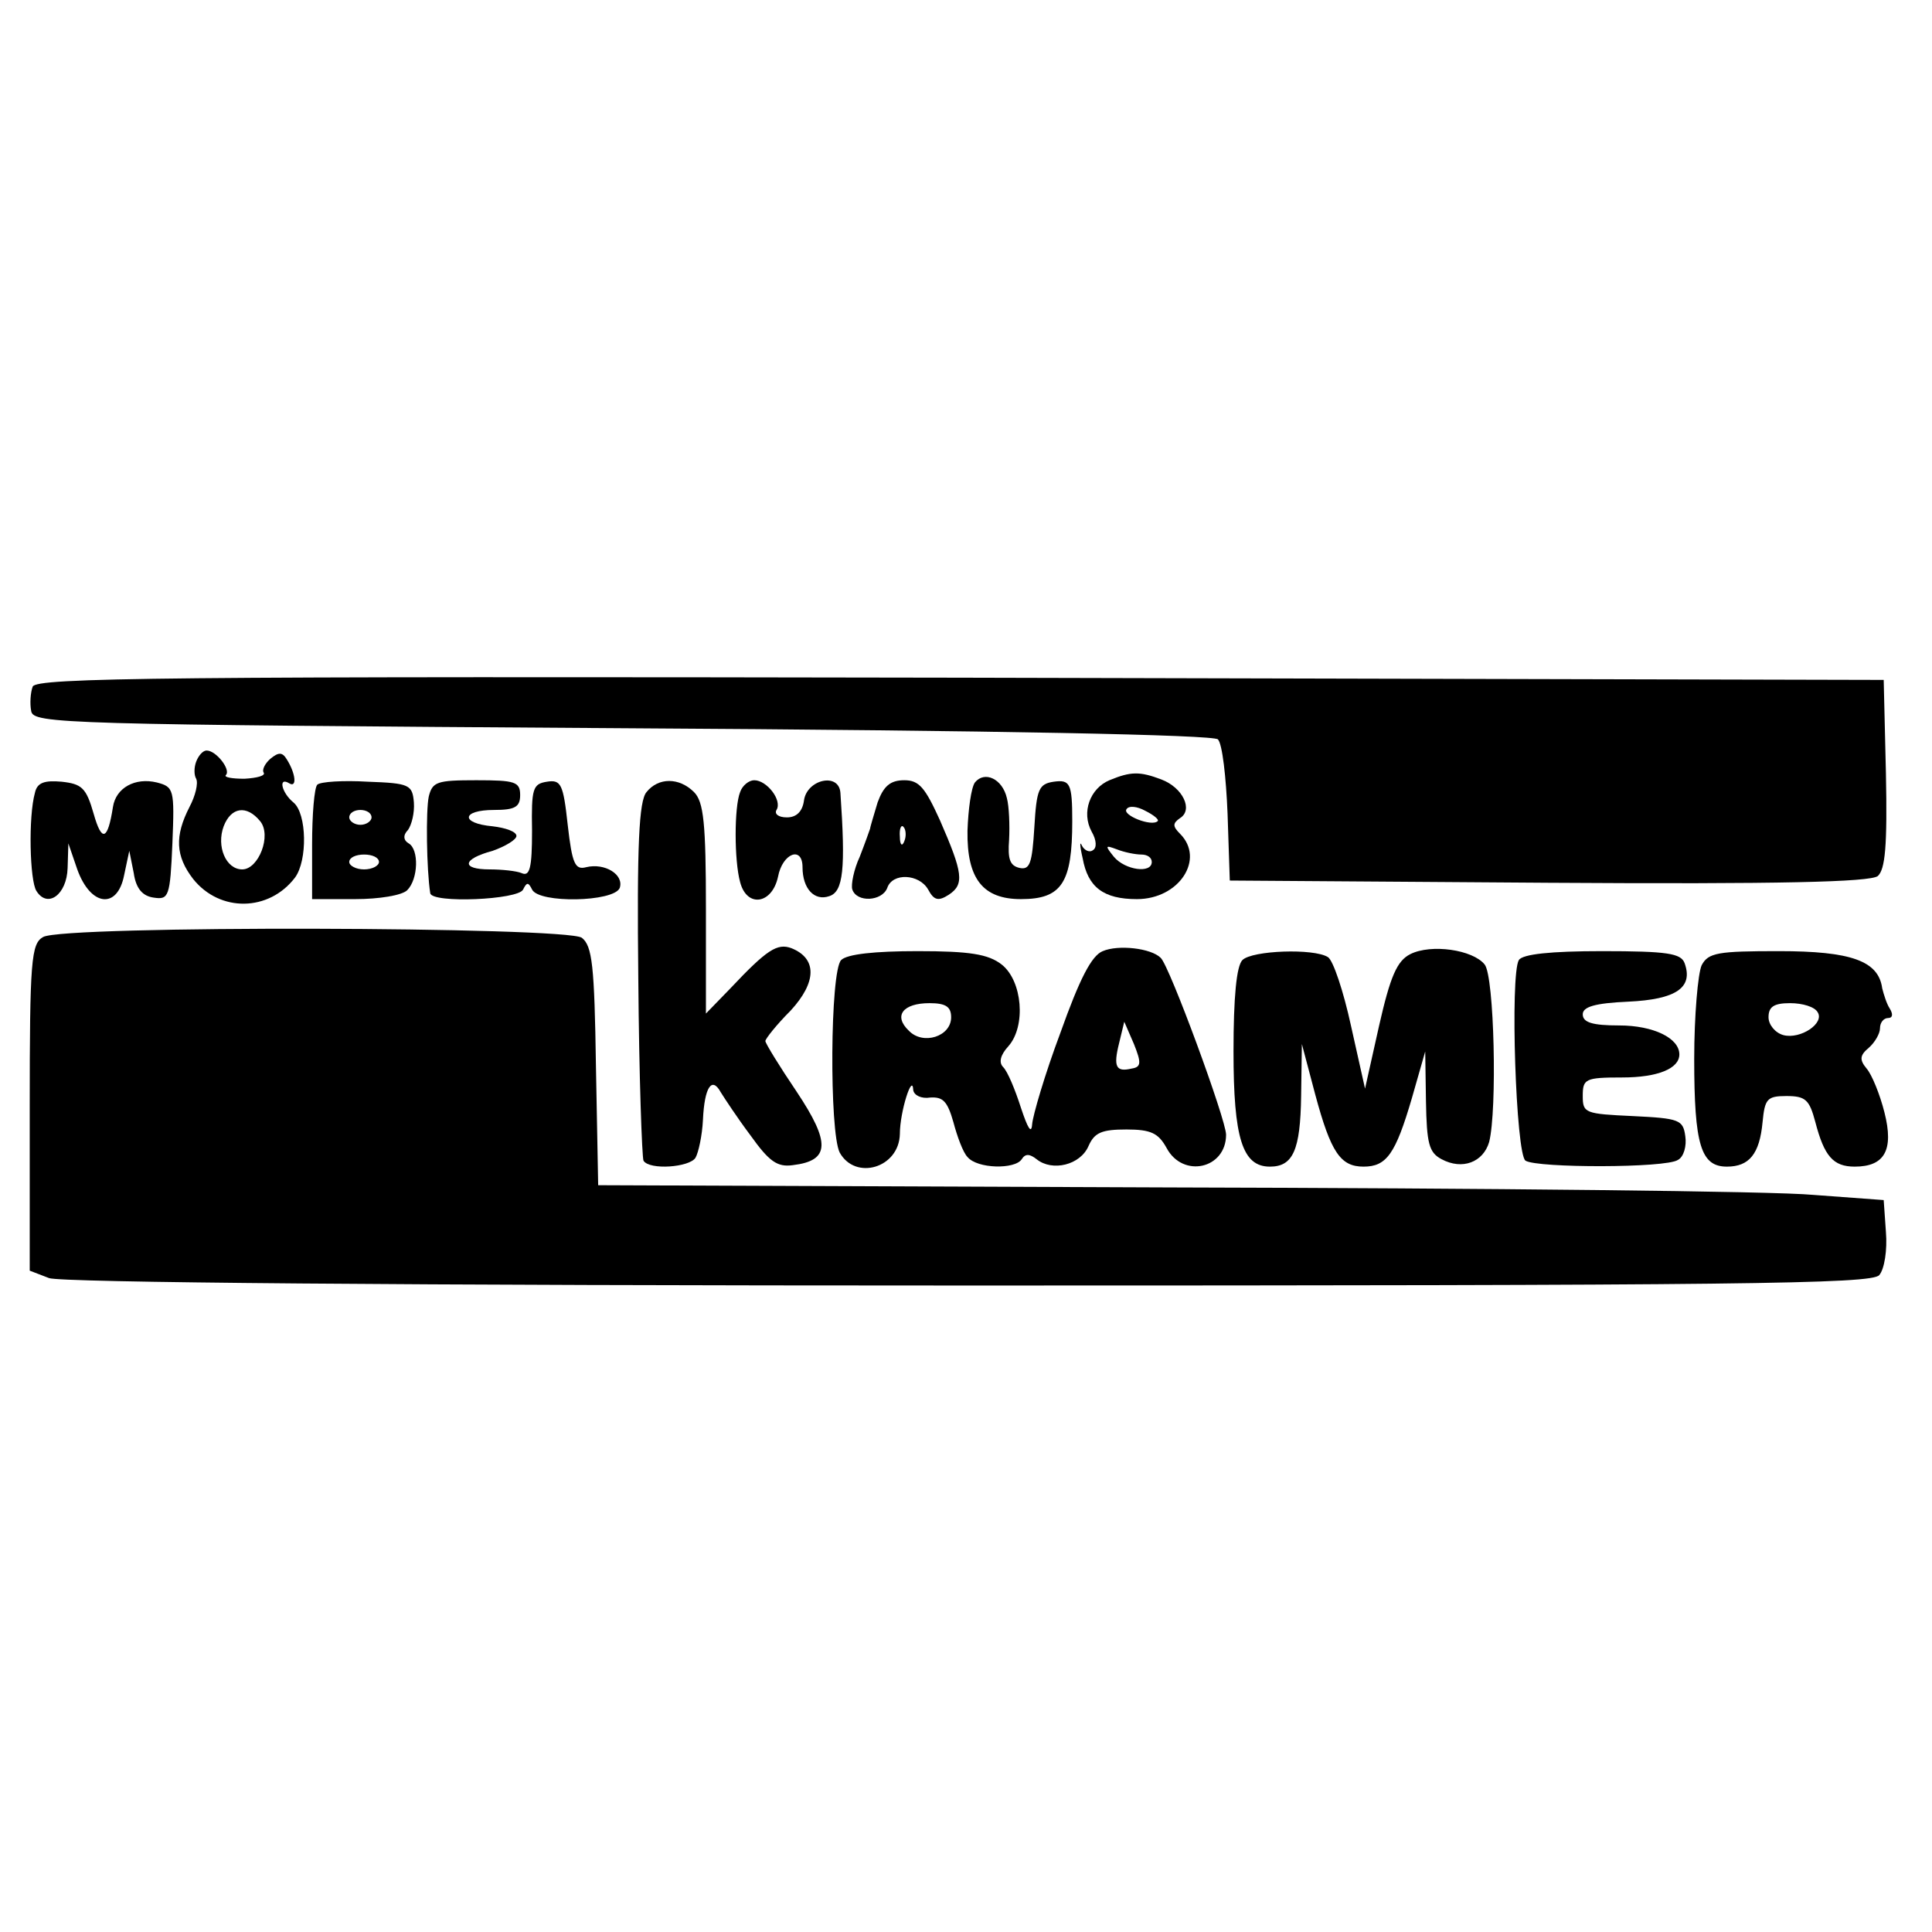
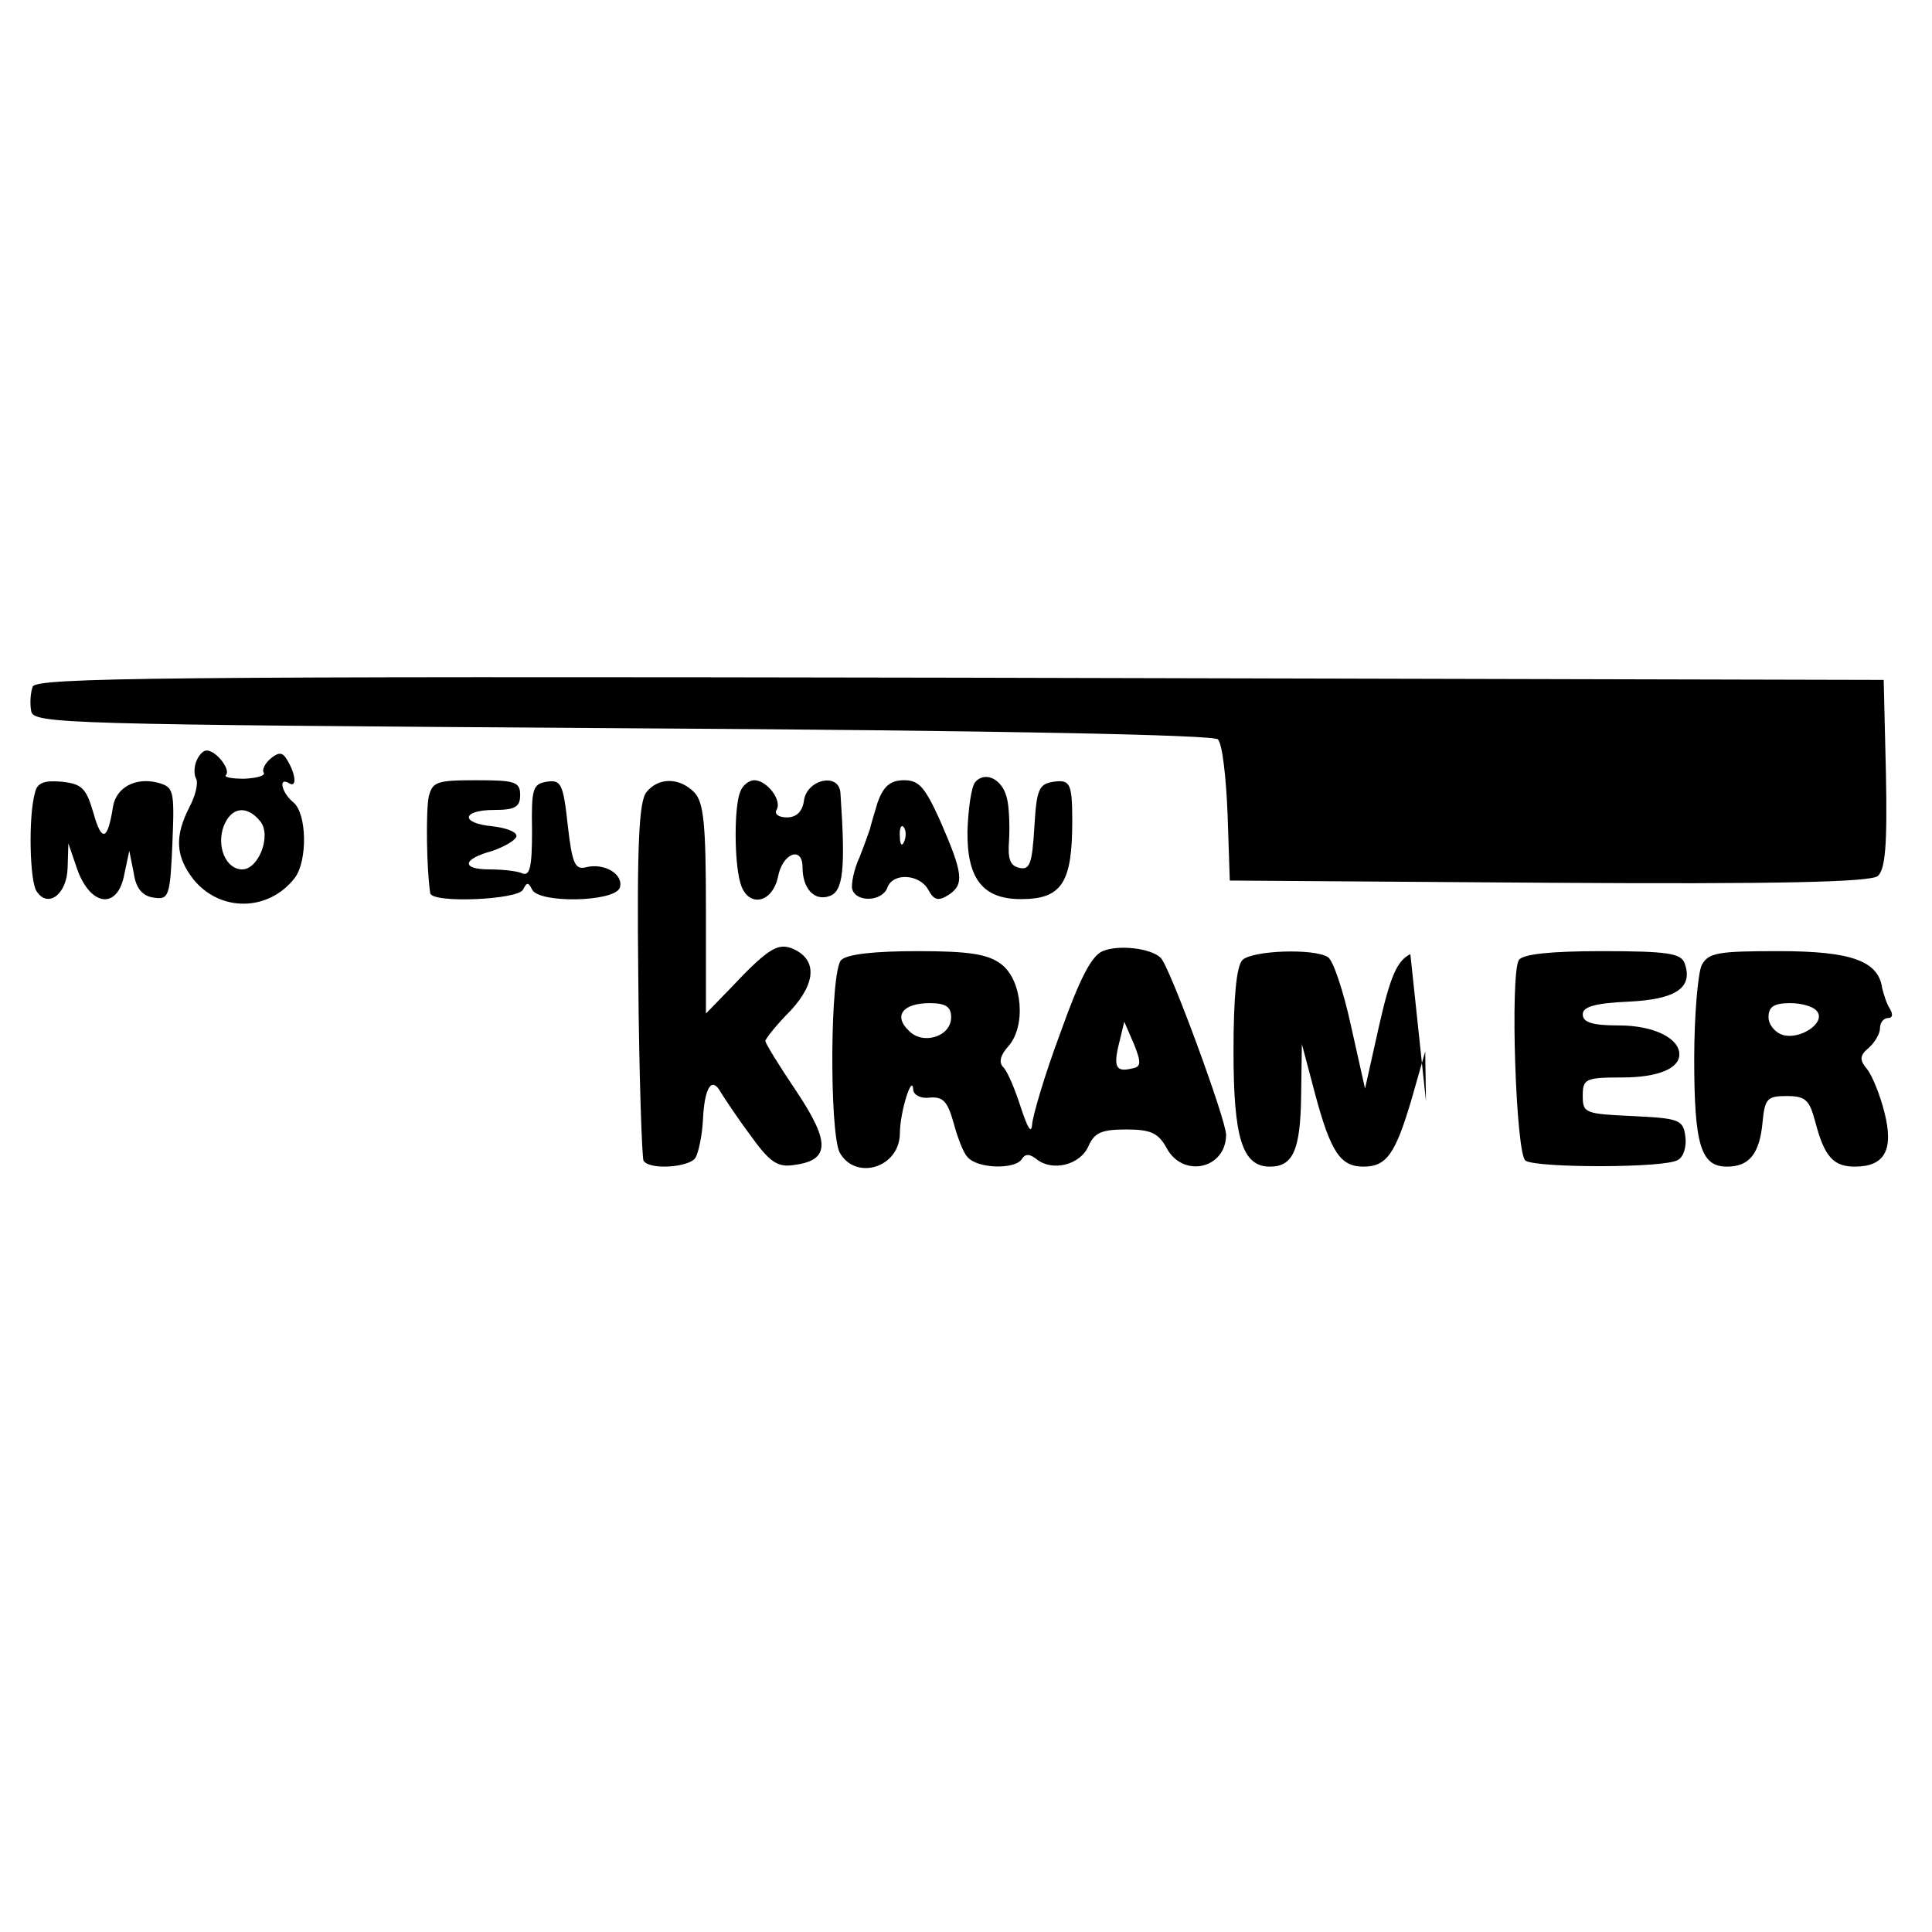
<svg xmlns="http://www.w3.org/2000/svg" version="1.0" width="260pt" height="260pt" viewBox="0 0 260 260" preserveAspectRatio="xMidYMid meet">
  <g transform="translate(0,260) scale(0.1,-0.1)" fill="#000000" stroke="none">
    <path d="M44 1676 c-3 -8 -4 -23 -2 -33 3 -17 41 -18 795 -23 512 -3 796 -9 802 -15 6 -6 11 -51 13 -100 l3 -90 429 -3 c313 -2 432 1 443 9 10 9 13 40 11 138 l-3 126 -1243 3 c-1076 2 -1243 0 -1248 -12z" />
    <path d="M264 1575 c-3 -8 -3 -18 0 -23 3 -6 -1 -23 -9 -38 -20 -39 -19 -66 5 -97 36 -45 102 -44 137 2 17 23 16 86 -2 101 -16 13 -21 35 -6 26 11 -7 9 13 -3 32 -6 10 -11 10 -22 1 -7 -6 -12 -15 -9 -19 2 -4 -9 -7 -26 -8 -17 0 -28 2 -25 5 7 7 -13 33 -26 33 -5 0 -11 -7 -14 -15z m86 -80 c16 -19 -2 -65 -24 -65 -22 0 -35 31 -25 58 10 26 31 29 49 7z" />
    <path d="M1312 1547 c-5 -7 -9 -36 -10 -65 -1 -65 21 -92 72 -92 55 0 69 22 69 105 0 51 -3 56 -25 53 -20 -3 -23 -10 -26 -61 -3 -49 -6 -58 -20 -55 -13 3 -16 12 -14 38 1 19 0 45 -3 56 -6 26 -30 37 -43 21z" />
-     <path d="M1493 1550 c-26 -11 -38 -43 -24 -69 7 -12 7 -22 2 -25 -5 -4 -12 0 -15 6 -3 7 -3 0 1 -17 7 -39 28 -55 73 -55 57 0 92 54 58 88 -10 10 -10 14 0 21 18 11 4 41 -25 52 -29 11 -41 11 -70 -1z m65 -55 c-8 -8 -48 8 -42 16 3 5 14 4 25 -2 12 -6 19 -12 17 -14z m-22 -45 c8 0 14 -4 14 -10 0 -16 -36 -11 -51 7 -12 15 -12 16 4 10 10 -4 25 -7 33 -7z" />
    <path d="M47 1533 c-9 -32 -7 -118 2 -132 15 -24 41 -5 42 31 l1 33 12 -35 c18 -50 54 -54 63 -8 l7 33 6 -30 c3 -21 12 -31 27 -33 20 -3 22 1 25 73 3 73 2 76 -21 82 -29 7 -55 -7 -59 -33 -7 -45 -15 -48 -26 -9 -10 35 -16 40 -43 43 -23 2 -33 -1 -36 -15z" />
-     <path d="M427 1544 c-4 -4 -7 -40 -7 -81 l0 -73 58 0 c32 0 63 5 70 12 15 15 16 55 2 63 -7 4 -8 11 -1 18 5 7 9 23 8 37 -2 24 -6 26 -62 28 -33 2 -64 0 -68 -4z m73 -44 c0 -5 -7 -10 -15 -10 -8 0 -15 5 -15 10 0 6 7 10 15 10 8 0 15 -4 15 -10z m10 -60 c0 -5 -9 -10 -20 -10 -11 0 -20 5 -20 10 0 6 9 10 20 10 11 0 20 -4 20 -10z" />
    <path d="M577 1528 c-4 -19 -3 -98 2 -130 2 -14 119 -9 125 5 5 10 7 10 12 0 9 -19 110 -17 118 2 6 18 -20 34 -45 28 -15 -4 -19 4 -25 57 -6 55 -9 61 -28 58 -19 -3 -21 -9 -20 -66 0 -50 -3 -62 -14 -57 -7 3 -27 5 -43 5 -39 0 -37 14 4 25 17 6 32 15 32 20 0 6 -15 11 -32 13 -44 4 -42 22 2 22 28 0 35 4 35 20 0 18 -7 20 -59 20 -53 0 -59 -2 -64 -22z" />
    <path d="M870 1534 c-10 -12 -13 -70 -11 -252 1 -130 5 -240 7 -244 8 -13 62 -9 70 4 4 7 9 30 10 51 2 44 12 59 24 37 5 -8 22 -34 40 -58 25 -35 36 -43 57 -40 50 6 51 30 5 99 -23 34 -42 65 -42 68 0 3 15 22 34 41 35 38 36 70 1 84 -19 7 -33 -2 -82 -54 l-33 -34 0 141 c0 115 -3 144 -16 157 -20 20 -48 20 -64 0z" />
    <path d="M996 1534 c-8 -20 -8 -92 0 -121 9 -35 43 -30 51 7 6 32 33 42 33 13 0 -29 16 -46 36 -39 19 6 22 37 15 139 -2 28 -45 18 -49 -10 -2 -15 -10 -23 -23 -23 -12 0 -17 5 -14 10 8 13 -13 40 -30 40 -7 0 -16 -7 -19 -16z" />
    <path d="M1181 1520 c-5 -17 -10 -33 -10 -35 -1 -3 -7 -20 -14 -38 -8 -17 -12 -38 -10 -44 6 -18 40 -16 47 2 7 21 43 19 55 -2 8 -15 14 -16 28 -7 21 14 19 29 -12 100 -20 44 -28 54 -48 54 -19 0 -28 -8 -36 -30z m36 -52 c-3 -8 -6 -5 -6 6 -1 11 2 17 5 13 3 -3 4 -12 1 -19z" />
-     <path d="M58 1339 c-16 -9 -18 -31 -18 -230 l0 -219 26 -10 c16 -6 474 -10 1238 -10 1039 0 1215 2 1225 14 7 8 11 34 9 58 l-3 43 -95 7 c-52 5 -441 9 -865 10 l-770 3 -3 160 c-2 136 -5 162 -19 173 -21 15 -698 17 -725 1z" />
    <path d="M1484 1320 c-15 -6 -31 -37 -57 -110 -21 -56 -37 -111 -38 -123 -1 -14 -6 -5 -15 22 -8 25 -18 49 -24 55 -6 6 -4 16 7 28 24 27 19 88 -9 110 -18 14 -43 18 -113 18 -58 0 -95 -4 -103 -12 -15 -15 -16 -231 -2 -259 21 -38 80 -21 81 25 0 30 17 83 18 59 1 -7 11 -12 23 -10 17 1 23 -5 31 -33 5 -19 13 -41 19 -47 13 -16 64 -17 73 -3 5 8 11 7 20 0 21 -17 59 -8 70 18 8 18 18 22 51 22 33 0 43 -5 54 -25 22 -41 80 -28 80 18 0 20 -76 227 -88 238 -13 13 -57 18 -78 9z m-204 -89 c0 -26 -38 -38 -57 -18 -21 20 -8 37 28 37 22 0 29 -5 29 -19z m243 -69 c-21 -5 -25 2 -17 34 l7 29 13 -30 c10 -25 10 -31 -3 -33z" />
-     <path d="M1898 1316 c-18 -9 -27 -30 -42 -96 l-19 -85 -19 85 c-10 46 -24 88 -31 92 -19 12 -102 9 -115 -4 -8 -8 -12 -50 -12 -123 0 -117 12 -155 49 -155 31 0 41 22 42 95 l1 70 18 -68 c21 -78 34 -97 65 -97 31 0 43 17 65 92 l18 63 1 -67 c1 -57 4 -69 21 -78 28 -15 56 -4 64 23 11 43 7 223 -6 239 -16 20 -72 28 -100 14z" />
+     <path d="M1898 1316 c-18 -9 -27 -30 -42 -96 l-19 -85 -19 85 c-10 46 -24 88 -31 92 -19 12 -102 9 -115 -4 -8 -8 -12 -50 -12 -123 0 -117 12 -155 49 -155 31 0 41 22 42 95 l1 70 18 -68 c21 -78 34 -97 65 -97 31 0 43 17 65 92 l18 63 1 -67 z" />
    <path d="M2044 1308 c-12 -20 -4 -262 9 -270 16 -10 189 -10 205 1 8 4 12 19 10 32 -3 22 -8 24 -70 27 -65 3 -68 4 -68 27 0 23 3 25 53 25 48 0 77 12 77 31 0 22 -35 39 -81 39 -36 0 -49 4 -49 15 0 10 16 15 61 17 65 3 88 19 76 52 -5 13 -23 16 -111 16 -69 0 -107 -4 -112 -12z" />
    <path d="M2290 1301 c-5 -11 -10 -68 -10 -126 0 -116 9 -145 44 -145 30 0 44 17 48 60 3 31 6 35 32 35 26 0 31 -5 39 -35 12 -46 24 -60 53 -60 40 0 53 22 40 73 -6 24 -17 51 -24 59 -10 12 -9 18 3 28 8 7 15 19 15 26 0 8 5 14 11 14 6 0 7 5 2 13 -4 6 -8 19 -10 27 -5 37 -42 50 -139 50 -82 0 -95 -2 -104 -19z m156 -63 c10 -15 -23 -37 -46 -31 -11 3 -20 14 -20 24 0 14 7 19 29 19 17 0 33 -5 37 -12z" />
  </g>
</svg>